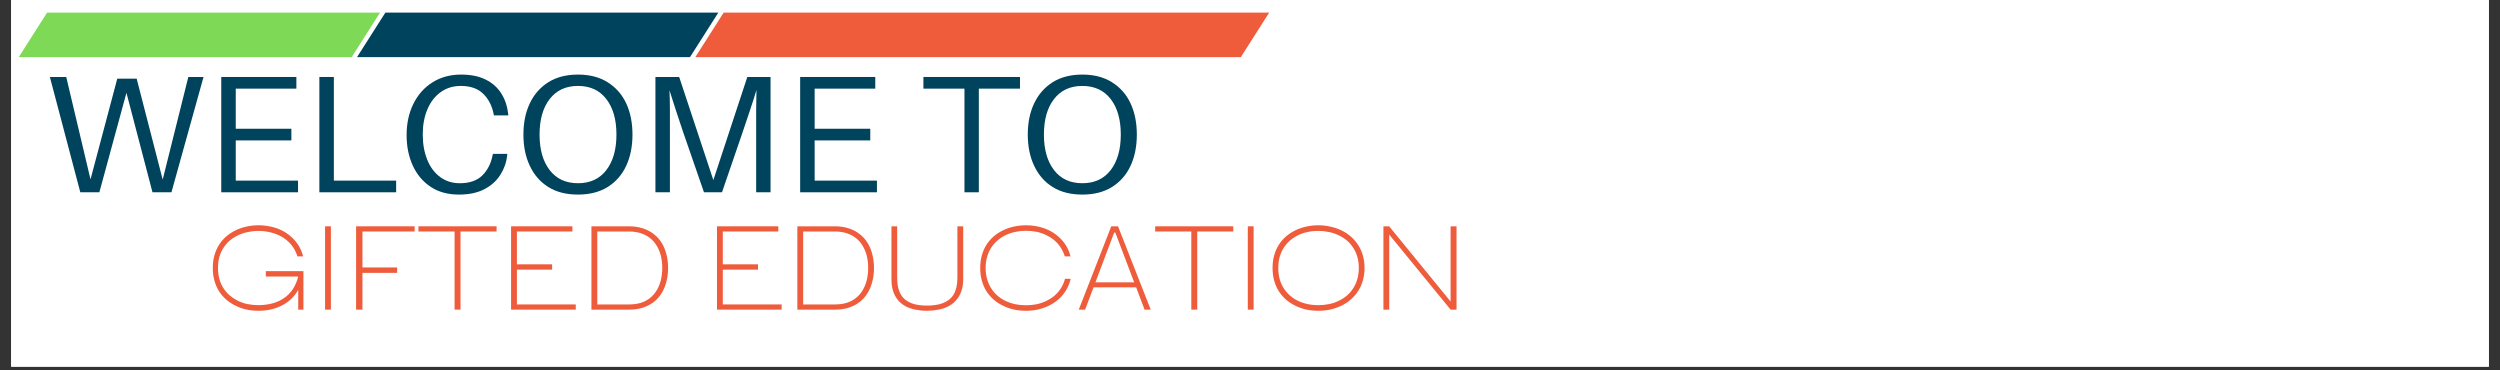
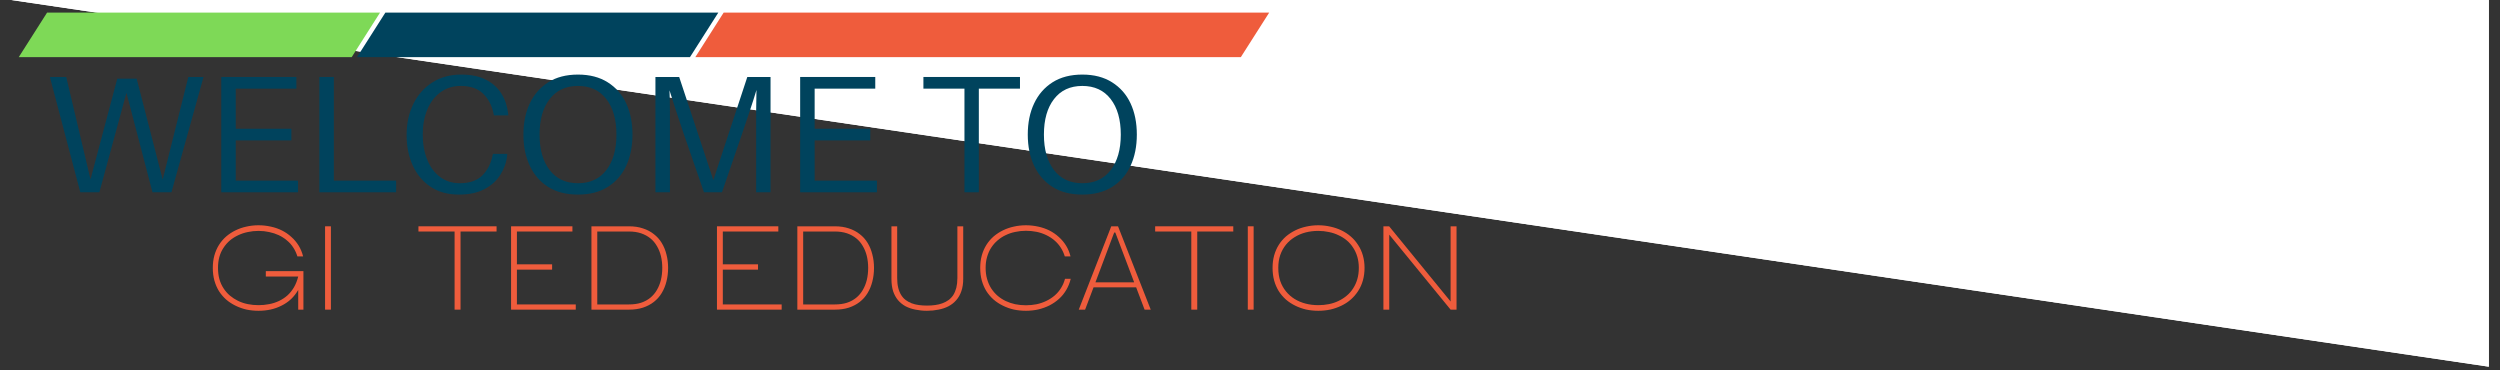
<svg xmlns="http://www.w3.org/2000/svg" width="500" zoomAndPan="magnify" viewBox="0 0 375 55.5" height="74" preserveAspectRatio="xMidYMid meet" version="1.0">
  <rect x="0" y="0" width="375" height="55.5" fill="#333333" stroke="none" />
  <defs>
    <g />
    <clipPath id="9c5ae48ab9">
-       <path d="M 1.676 0 L 373.324 0 L 373.324 55.004 L 1.676 55.004 Z M 1.676 0 " clip-rule="nonzero" />
+       <path d="M 1.676 0 L 373.324 0 L 373.324 55.004 Z M 1.676 0 " clip-rule="nonzero" />
    </clipPath>
    <clipPath id="c20c95a1f0">
      <path d="M 2.812 1.891 L 57.016 1.891 L 57.016 8.57 L 2.812 8.57 Z M 2.812 1.891 " clip-rule="nonzero" />
    </clipPath>
    <clipPath id="b1c97c2b36">
      <path d="M 7.062 1.891 L 57.004 1.891 L 52.754 8.57 L 2.812 8.57 Z M 7.062 1.891 " clip-rule="nonzero" />
    </clipPath>
    <clipPath id="734a3dbf26">
      <path d="M 53.555 1.891 L 107.758 1.891 L 107.758 8.57 L 53.555 8.57 Z M 53.555 1.891 " clip-rule="nonzero" />
    </clipPath>
    <clipPath id="f290aa8510">
      <path d="M 57.805 1.891 L 107.746 1.891 L 103.496 8.57 L 53.555 8.57 Z M 57.805 1.891 " clip-rule="nonzero" />
    </clipPath>
    <clipPath id="10c92d3f00">
      <path d="M 104.297 1.891 L 190.387 1.891 L 190.387 8.57 L 104.297 8.57 Z M 104.297 1.891 " clip-rule="nonzero" />
    </clipPath>
    <clipPath id="5233a6f279">
      <path d="M 108.547 1.891 L 190.379 1.891 L 186.125 8.57 L 104.297 8.57 Z M 108.547 1.891 " clip-rule="nonzero" />
    </clipPath>
  </defs>
  <g clip-path="url(#9c5ae48ab9)">
    <path fill="#ffffff" d="M 1.676 0 L 373.324 0 L 373.324 55.004 L 1.676 55.004 Z M 1.676 0 " fill-opacity="1" fill-rule="nonzero" />
    <path fill="#ffffff" d="M 1.676 0 L 373.324 0 L 373.324 55.004 L 1.676 55.004 Z M 1.676 0 " fill-opacity="1" fill-rule="nonzero" />
  </g>
  <g clip-path="url(#c20c95a1f0)">
    <g clip-path="url(#b1c97c2b36)">
      <path fill="#7ed957" d="M 2.812 1.891 L 57.016 1.891 L 57.016 8.57 L 2.812 8.57 Z M 2.812 1.891 " fill-opacity="1" fill-rule="nonzero" />
    </g>
  </g>
  <g clip-path="url(#734a3dbf26)">
    <g clip-path="url(#f290aa8510)">
      <path fill="#00435d" d="M 53.555 1.891 L 107.758 1.891 L 107.758 8.57 L 53.555 8.57 Z M 53.555 1.891 " fill-opacity="1" fill-rule="nonzero" />
    </g>
  </g>
  <g clip-path="url(#10c92d3f00)">
    <g clip-path="url(#5233a6f279)">
      <path fill="#ef5c3c" d="M 104.297 1.891 L 190.387 1.891 L 190.387 8.57 L 104.297 8.57 Z M 104.297 1.891 " fill-opacity="1" fill-rule="nonzero" />
    </g>
  </g>
  <g fill="#00435d" fill-opacity="1">
    <g transform="translate(6.826, 28.843)">
      <g>
        <path d="M 23.703 -17.297 L 18.891 0 L 16.047 0 L 12.141 -14.922 L 8.078 0 L 5.219 0 L 0.656 -17.297 L 3.109 -17.297 L 6.75 -1.938 L 10.766 -17.047 L 13.672 -17.047 L 17.578 -1.906 L 21.422 -17.297 Z M 23.703 -17.297 " />
      </g>
    </g>
  </g>
  <g fill="#00435d" fill-opacity="1">
    <g transform="translate(30.69, 28.843)">
      <g>
        <path d="M 14.016 -1.75 L 14.016 0 L 2.5 0 L 2.5 -17.297 L 13.766 -17.297 L 13.766 -15.547 L 4.672 -15.547 L 4.672 -9.531 L 13.016 -9.531 L 13.016 -7.781 L 4.672 -7.781 L 4.672 -1.75 Z M 14.016 -1.75 " />
      </g>
    </g>
  </g>
  <g fill="#00435d" fill-opacity="1">
    <g transform="translate(45.405, 28.843)">
      <g>
        <path d="M 14.016 -1.75 L 14.016 0 L 2.5 0 L 2.5 -17.297 L 4.672 -17.297 L 4.672 -1.75 Z M 14.016 -1.75 " />
      </g>
    </g>
  </g>
  <g fill="#00435d" fill-opacity="1">
    <g transform="translate(59.819, 28.843)">
      <g>
        <path d="M 9.359 -17.656 C 10.828 -17.656 12.062 -17.398 13.062 -16.891 C 14.07 -16.379 14.848 -15.68 15.391 -14.797 C 15.941 -13.922 16.281 -12.914 16.406 -11.781 L 16.422 -11.531 L 14.266 -11.531 L 14.219 -11.781 C 13.969 -13.02 13.441 -14.023 12.641 -14.797 C 11.848 -15.566 10.734 -15.953 9.297 -15.953 C 8.129 -15.953 7.113 -15.633 6.25 -15 C 5.395 -14.375 4.738 -13.516 4.281 -12.422 C 3.82 -11.328 3.594 -10.078 3.594 -8.672 C 3.594 -7.254 3.816 -5.992 4.266 -4.891 C 4.711 -3.785 5.352 -2.922 6.188 -2.297 C 7.031 -1.672 8.02 -1.359 9.156 -1.359 C 10.594 -1.359 11.707 -1.738 12.5 -2.5 C 13.289 -3.27 13.812 -4.273 14.062 -5.516 L 14.125 -5.766 L 16.281 -5.766 L 16.25 -5.516 C 16.145 -4.484 15.805 -3.52 15.234 -2.625 C 14.672 -1.727 13.875 -1.008 12.844 -0.469 C 11.82 0.07 10.551 0.344 9.031 0.344 C 7.352 0.344 5.93 -0.047 4.766 -0.828 C 3.598 -1.609 2.707 -2.672 2.094 -4.016 C 1.477 -5.367 1.172 -6.891 1.172 -8.578 C 1.172 -10.328 1.508 -11.891 2.188 -13.266 C 2.863 -14.641 3.816 -15.711 5.047 -16.484 C 6.273 -17.266 7.711 -17.656 9.359 -17.656 Z M 9.359 -17.656 " />
      </g>
    </g>
  </g>
  <g fill="#00435d" fill-opacity="1">
    <g transform="translate(77.341, 28.843)">
      <g>
        <path d="M 9.359 -17.656 C 11.109 -17.656 12.594 -17.27 13.812 -16.5 C 15.039 -15.727 15.969 -14.672 16.594 -13.328 C 17.219 -11.984 17.531 -10.426 17.531 -8.656 C 17.531 -6.895 17.219 -5.336 16.594 -3.984 C 15.969 -2.629 15.039 -1.566 13.812 -0.797 C 12.594 -0.035 11.109 0.344 9.359 0.344 C 7.598 0.344 6.109 -0.035 4.891 -0.797 C 3.68 -1.566 2.758 -2.629 2.125 -3.984 C 1.488 -5.336 1.172 -6.895 1.172 -8.656 C 1.172 -10.426 1.488 -11.984 2.125 -13.328 C 2.758 -14.672 3.68 -15.727 4.891 -16.5 C 6.109 -17.27 7.598 -17.656 9.359 -17.656 Z M 9.359 -1.359 C 11.18 -1.359 12.598 -2.016 13.609 -3.328 C 14.617 -4.641 15.125 -6.414 15.125 -8.656 C 15.125 -10.906 14.617 -12.68 13.609 -13.984 C 12.598 -15.297 11.18 -15.953 9.359 -15.953 C 7.535 -15.953 6.117 -15.297 5.109 -13.984 C 4.098 -12.68 3.594 -10.906 3.594 -8.656 C 3.594 -6.414 4.098 -4.641 5.109 -3.328 C 6.117 -2.016 7.535 -1.359 9.359 -1.359 Z M 9.359 -1.359 " />
      </g>
    </g>
  </g>
  <g fill="#00435d" fill-opacity="1">
    <g transform="translate(95.815, 28.843)">
      <g>
        <path d="M 19.766 -17.297 L 19.766 0 L 17.609 0 L 17.609 -8.906 C 17.609 -9.988 17.609 -11.098 17.609 -12.234 C 17.617 -13.367 17.633 -14.406 17.656 -15.344 C 17.375 -14.406 17.039 -13.363 16.656 -12.219 C 16.281 -11.07 15.91 -9.973 15.547 -8.922 L 12.484 0 L 9.781 0 L 6.672 -8.984 C 6.316 -10.016 5.957 -11.094 5.594 -12.219 C 5.227 -13.352 4.898 -14.379 4.609 -15.297 C 4.648 -14.359 4.672 -13.32 4.672 -12.188 C 4.672 -11.062 4.672 -9.969 4.672 -8.906 L 4.672 0 L 2.5 0 L 2.5 -17.297 L 6.062 -17.297 L 11.188 -1.828 L 16.281 -17.297 Z M 19.766 -17.297 " />
      </g>
    </g>
  </g>
  <g fill="#00435d" fill-opacity="1">
    <g transform="translate(117.524, 28.843)">
      <g>
        <path d="M 14.016 -1.75 L 14.016 0 L 2.5 0 L 2.5 -17.297 L 13.766 -17.297 L 13.766 -15.547 L 4.672 -15.547 L 4.672 -9.531 L 13.016 -9.531 L 13.016 -7.781 L 4.672 -7.781 L 4.672 -1.75 Z M 14.016 -1.75 " />
      </g>
    </g>
  </g>
  <g fill="#00435d" fill-opacity="1">
    <g transform="translate(132.238, 28.843)">
      <g />
    </g>
  </g>
  <g fill="#00435d" fill-opacity="1">
    <g transform="translate(137.653, 28.843)">
      <g>
        <path d="M 15.344 -15.547 L 9.172 -15.547 L 9.172 0 L 7.016 0 L 7.016 -15.547 L 0.859 -15.547 L 0.859 -17.297 L 15.344 -17.297 Z M 15.344 -15.547 " />
      </g>
    </g>
  </g>
  <g fill="#00435d" fill-opacity="1">
    <g transform="translate(152.994, 28.843)">
      <g>
        <path d="M 9.359 -17.656 C 11.109 -17.656 12.594 -17.27 13.812 -16.5 C 15.039 -15.727 15.969 -14.672 16.594 -13.328 C 17.219 -11.984 17.531 -10.426 17.531 -8.656 C 17.531 -6.895 17.219 -5.336 16.594 -3.984 C 15.969 -2.629 15.039 -1.566 13.812 -0.797 C 12.594 -0.035 11.109 0.344 9.359 0.344 C 7.598 0.344 6.109 -0.035 4.891 -0.797 C 3.68 -1.566 2.758 -2.629 2.125 -3.984 C 1.488 -5.336 1.172 -6.895 1.172 -8.656 C 1.172 -10.426 1.488 -11.984 2.125 -13.328 C 2.758 -14.672 3.68 -15.727 4.891 -16.5 C 6.109 -17.27 7.598 -17.656 9.359 -17.656 Z M 9.359 -1.359 C 11.18 -1.359 12.598 -2.016 13.609 -3.328 C 14.617 -4.641 15.125 -6.414 15.125 -8.656 C 15.125 -10.906 14.617 -12.68 13.609 -13.984 C 12.598 -15.297 11.18 -15.953 9.359 -15.953 C 7.535 -15.953 6.117 -15.297 5.109 -13.984 C 4.098 -12.68 3.594 -10.906 3.594 -8.656 C 3.594 -6.414 4.098 -4.641 5.109 -3.328 C 6.117 -2.016 7.535 -1.359 9.359 -1.359 Z M 9.359 -1.359 " />
      </g>
    </g>
  </g>
  <g fill="#ef5c3c" fill-opacity="1">
    <g transform="translate(8.796, 46.446)">
      <g />
    </g>
  </g>
  <g fill="#ef5c3c" fill-opacity="1">
    <g transform="translate(13.228, 46.446)">
      <g />
    </g>
  </g>
  <g fill="#ef5c3c" fill-opacity="1">
    <g transform="translate(17.66, 46.446)">
      <g />
    </g>
  </g>
  <g fill="#ef5c3c" fill-opacity="1">
    <g transform="translate(22.092, 46.446)">
      <g />
    </g>
  </g>
  <g fill="#ef5c3c" fill-opacity="1">
    <g transform="translate(26.524, 46.446)">
      <g />
    </g>
  </g>
  <g fill="#ef5c3c" fill-opacity="1">
    <g transform="translate(30.967, 46.446)">
      <g>
        <path d="M 8.906 -5.781 L 14.547 -5.781 L 14.547 0 L 13.766 0 L 13.766 -2.953 C 13.461 -2.43 13.102 -1.973 12.688 -1.578 C 12.27 -1.191 11.801 -0.867 11.281 -0.609 C 10.77 -0.348 10.219 -0.148 9.625 -0.016 C 9.039 0.109 8.438 0.172 7.812 0.172 C 7.176 0.172 6.566 0.109 5.984 -0.016 C 5.41 -0.148 4.867 -0.344 4.359 -0.594 C 3.848 -0.844 3.379 -1.148 2.953 -1.516 C 2.535 -1.891 2.176 -2.312 1.875 -2.781 C 1.582 -3.258 1.352 -3.789 1.188 -4.375 C 1.031 -4.957 0.953 -5.586 0.953 -6.266 C 0.953 -6.93 1.031 -7.551 1.188 -8.125 C 1.352 -8.707 1.582 -9.234 1.875 -9.703 C 2.176 -10.18 2.535 -10.602 2.953 -10.969 C 3.379 -11.332 3.848 -11.641 4.359 -11.891 C 4.867 -12.141 5.41 -12.328 5.984 -12.453 C 6.566 -12.586 7.176 -12.656 7.812 -12.656 C 8.445 -12.656 9.062 -12.586 9.656 -12.453 C 10.25 -12.328 10.805 -12.133 11.328 -11.875 C 11.848 -11.613 12.316 -11.289 12.734 -10.906 C 13.16 -10.531 13.523 -10.098 13.828 -9.609 C 14.129 -9.117 14.352 -8.578 14.5 -7.984 L 13.641 -7.984 C 13.492 -8.473 13.285 -8.922 13.016 -9.328 C 12.754 -9.734 12.438 -10.086 12.062 -10.391 C 11.695 -10.703 11.289 -10.961 10.844 -11.172 C 10.395 -11.379 9.914 -11.535 9.406 -11.641 C 8.895 -11.754 8.363 -11.812 7.812 -11.812 C 7.258 -11.812 6.723 -11.754 6.203 -11.641 C 5.691 -11.535 5.207 -11.375 4.75 -11.156 C 4.301 -10.945 3.891 -10.688 3.516 -10.375 C 3.148 -10.062 2.832 -9.695 2.562 -9.281 C 2.289 -8.875 2.082 -8.414 1.938 -7.906 C 1.801 -7.406 1.734 -6.859 1.734 -6.266 C 1.734 -5.66 1.801 -5.102 1.938 -4.594 C 2.082 -4.082 2.289 -3.617 2.562 -3.203 C 2.832 -2.785 3.148 -2.422 3.516 -2.109 C 3.891 -1.797 4.301 -1.531 4.75 -1.312 C 5.207 -1.094 5.691 -0.93 6.203 -0.828 C 6.723 -0.723 7.258 -0.672 7.812 -0.672 C 8.363 -0.672 8.898 -0.723 9.422 -0.828 C 9.953 -0.93 10.445 -1.094 10.906 -1.312 C 11.375 -1.539 11.797 -1.82 12.172 -2.156 C 12.547 -2.5 12.867 -2.906 13.141 -3.375 C 13.41 -3.844 13.617 -4.375 13.766 -4.969 L 8.906 -4.969 Z M 8.906 -5.781 " />
      </g>
    </g>
  </g>
  <g fill="#ef5c3c" fill-opacity="1">
    <g transform="translate(46.87, 46.446)">
      <g>
        <path d="M 1.891 0 L 1.891 -12.5 L 2.766 -12.5 L 2.766 0 Z M 1.891 0 " />
      </g>
    </g>
  </g>
  <g fill="#ef5c3c" fill-opacity="1">
    <g transform="translate(51.524, 46.446)">
      <g>
-         <path d="M 10.672 -11.719 L 2.844 -11.719 L 2.844 -6.328 L 8.047 -6.328 L 8.047 -5.516 L 2.844 -5.516 L 2.844 0 L 1.891 0 L 1.891 -12.5 L 10.672 -12.5 Z M 10.672 -11.719 " />
-       </g>
+         </g>
    </g>
  </g>
  <g fill="#ef5c3c" fill-opacity="1">
    <g transform="translate(62.485, 46.446)">
      <g>
        <path d="M 12 -12.5 L 12 -11.719 L 6.594 -11.719 L 6.594 0 L 5.703 0 L 5.703 -11.719 L 0.281 -11.719 L 0.281 -12.5 Z M 12 -12.5 " />
      </g>
    </g>
  </g>
  <g fill="#ef5c3c" fill-opacity="1">
    <g transform="translate(74.77, 46.446)">
      <g>
        <path d="M 2.766 -0.781 L 11.594 -0.781 L 11.594 0 L 1.891 0 L 1.891 -12.5 L 11.094 -12.5 L 11.094 -11.719 L 2.766 -11.719 L 2.766 -6.797 L 8.047 -6.797 L 8.047 -6 L 2.766 -6 Z M 2.766 -0.781 " />
      </g>
    </g>
  </g>
  <g fill="#ef5c3c" fill-opacity="1">
    <g transform="translate(86.825, 46.446)">
      <g>
        <path d="M 1.891 0 L 1.891 -12.5 L 7.531 -12.5 C 8.301 -12.5 8.992 -12.395 9.609 -12.188 C 10.234 -11.988 10.781 -11.703 11.25 -11.328 C 11.727 -10.961 12.125 -10.52 12.438 -10 C 12.75 -9.488 12.984 -8.914 13.141 -8.281 C 13.305 -7.656 13.391 -6.984 13.391 -6.266 C 13.391 -5.535 13.305 -4.852 13.141 -4.219 C 12.984 -3.594 12.75 -3.02 12.438 -2.5 C 12.125 -1.977 11.727 -1.531 11.25 -1.156 C 10.781 -0.789 10.234 -0.504 9.609 -0.297 C 8.992 -0.098 8.301 0 7.531 0 Z M 2.766 -0.781 L 7.531 -0.781 C 8.195 -0.781 8.797 -0.863 9.328 -1.031 C 9.859 -1.207 10.32 -1.457 10.719 -1.781 C 11.113 -2.102 11.441 -2.488 11.703 -2.938 C 11.973 -3.395 12.176 -3.898 12.312 -4.453 C 12.445 -5.016 12.516 -5.617 12.516 -6.266 C 12.516 -6.898 12.445 -7.492 12.312 -8.047 C 12.176 -8.598 11.973 -9.098 11.703 -9.547 C 11.441 -10.004 11.113 -10.391 10.719 -10.703 C 10.32 -11.023 9.859 -11.273 9.328 -11.453 C 8.797 -11.629 8.195 -11.719 7.531 -11.719 L 2.766 -11.719 Z M 2.766 -0.781 " />
      </g>
    </g>
  </g>
  <g fill="#ef5c3c" fill-opacity="1">
    <g transform="translate(101.223, 46.446)">
      <g />
    </g>
  </g>
  <g fill="#ef5c3c" fill-opacity="1">
    <g transform="translate(105.655, 46.446)">
      <g>
        <path d="M 2.766 -0.781 L 11.594 -0.781 L 11.594 0 L 1.891 0 L 1.891 -12.5 L 11.094 -12.5 L 11.094 -11.719 L 2.766 -11.719 L 2.766 -6.797 L 8.047 -6.797 L 8.047 -6 L 2.766 -6 Z M 2.766 -0.781 " />
      </g>
    </g>
  </g>
  <g fill="#ef5c3c" fill-opacity="1">
    <g transform="translate(117.71, 46.446)">
      <g>
        <path d="M 1.891 0 L 1.891 -12.5 L 7.531 -12.5 C 8.301 -12.5 8.992 -12.395 9.609 -12.188 C 10.234 -11.988 10.781 -11.703 11.25 -11.328 C 11.727 -10.961 12.125 -10.52 12.438 -10 C 12.75 -9.488 12.984 -8.914 13.141 -8.281 C 13.305 -7.656 13.391 -6.984 13.391 -6.266 C 13.391 -5.535 13.305 -4.852 13.141 -4.219 C 12.984 -3.594 12.75 -3.02 12.438 -2.5 C 12.125 -1.977 11.727 -1.531 11.25 -1.156 C 10.781 -0.789 10.234 -0.504 9.609 -0.297 C 8.992 -0.098 8.301 0 7.531 0 Z M 2.766 -0.781 L 7.531 -0.781 C 8.195 -0.781 8.797 -0.863 9.328 -1.031 C 9.859 -1.207 10.32 -1.457 10.719 -1.781 C 11.113 -2.102 11.441 -2.488 11.703 -2.938 C 11.973 -3.395 12.176 -3.898 12.312 -4.453 C 12.445 -5.016 12.516 -5.617 12.516 -6.266 C 12.516 -6.898 12.445 -7.492 12.312 -8.047 C 12.176 -8.598 11.973 -9.098 11.703 -9.547 C 11.441 -10.004 11.113 -10.391 10.719 -10.703 C 10.32 -11.023 9.859 -11.273 9.328 -11.453 C 8.797 -11.629 8.195 -11.719 7.531 -11.719 L 2.766 -11.719 Z M 2.766 -0.781 " />
      </g>
    </g>
  </g>
  <g fill="#ef5c3c" fill-opacity="1">
    <g transform="translate(132.108, 46.446)">
      <g>
        <path d="M 6.938 0.172 C 6.332 0.172 5.758 0.113 5.219 0 C 4.676 -0.102 4.18 -0.27 3.734 -0.5 C 3.297 -0.738 2.914 -1.047 2.594 -1.422 C 2.281 -1.797 2.035 -2.242 1.859 -2.766 C 1.691 -3.297 1.609 -3.914 1.609 -4.625 L 1.609 -12.5 L 2.469 -12.5 L 2.469 -4.75 C 2.469 -4.195 2.52 -3.707 2.625 -3.281 C 2.727 -2.863 2.875 -2.504 3.062 -2.203 C 3.25 -1.898 3.477 -1.645 3.75 -1.438 C 4.02 -1.238 4.316 -1.078 4.641 -0.953 C 4.973 -0.828 5.332 -0.738 5.719 -0.688 C 6.102 -0.633 6.508 -0.609 6.938 -0.609 C 7.363 -0.609 7.77 -0.633 8.156 -0.688 C 8.551 -0.738 8.914 -0.828 9.25 -0.953 C 9.594 -1.078 9.898 -1.238 10.172 -1.438 C 10.453 -1.645 10.691 -1.898 10.891 -2.203 C 11.086 -2.516 11.238 -2.879 11.344 -3.297 C 11.445 -3.711 11.5 -4.195 11.5 -4.75 L 11.5 -12.5 L 12.375 -12.5 L 12.375 -4.625 C 12.375 -3.914 12.281 -3.297 12.094 -2.766 C 11.914 -2.242 11.66 -1.797 11.328 -1.422 C 11.004 -1.047 10.613 -0.738 10.156 -0.5 C 9.707 -0.27 9.207 -0.102 8.656 0 C 8.113 0.113 7.539 0.172 6.938 0.172 Z M 6.938 0.172 " />
      </g>
    </g>
  </g>
  <g fill="#ef5c3c" fill-opacity="1">
    <g transform="translate(146.079, 46.446)">
      <g>
        <path d="M 7.812 0.172 C 7.176 0.172 6.566 0.109 5.984 -0.016 C 5.41 -0.148 4.867 -0.344 4.359 -0.594 C 3.848 -0.844 3.379 -1.148 2.953 -1.516 C 2.535 -1.891 2.176 -2.312 1.875 -2.781 C 1.582 -3.258 1.352 -3.789 1.188 -4.375 C 1.031 -4.957 0.953 -5.586 0.953 -6.266 C 0.953 -6.93 1.031 -7.551 1.188 -8.125 C 1.352 -8.707 1.582 -9.234 1.875 -9.703 C 2.176 -10.18 2.535 -10.602 2.953 -10.969 C 3.379 -11.332 3.848 -11.641 4.359 -11.891 C 4.867 -12.141 5.41 -12.328 5.984 -12.453 C 6.566 -12.586 7.176 -12.656 7.812 -12.656 C 8.445 -12.656 9.062 -12.586 9.656 -12.453 C 10.25 -12.328 10.805 -12.133 11.328 -11.875 C 11.848 -11.613 12.316 -11.289 12.734 -10.906 C 13.16 -10.531 13.523 -10.098 13.828 -9.609 C 14.129 -9.117 14.352 -8.578 14.5 -7.984 L 13.641 -7.984 C 13.492 -8.473 13.285 -8.922 13.016 -9.328 C 12.754 -9.734 12.438 -10.094 12.062 -10.406 C 11.695 -10.719 11.289 -10.977 10.844 -11.188 C 10.395 -11.406 9.914 -11.566 9.406 -11.672 C 8.895 -11.773 8.363 -11.828 7.812 -11.828 C 7.258 -11.828 6.723 -11.77 6.203 -11.656 C 5.691 -11.551 5.211 -11.391 4.766 -11.172 C 4.316 -10.961 3.91 -10.695 3.547 -10.375 C 3.18 -10.062 2.863 -9.695 2.594 -9.281 C 2.332 -8.875 2.129 -8.414 1.984 -7.906 C 1.836 -7.406 1.766 -6.859 1.766 -6.266 C 1.766 -5.66 1.836 -5.102 1.984 -4.594 C 2.129 -4.082 2.332 -3.617 2.594 -3.203 C 2.863 -2.785 3.18 -2.414 3.547 -2.094 C 3.91 -1.781 4.316 -1.516 4.766 -1.297 C 5.211 -1.086 5.691 -0.926 6.203 -0.812 C 6.723 -0.707 7.258 -0.656 7.812 -0.656 C 8.363 -0.656 8.898 -0.707 9.422 -0.812 C 9.941 -0.926 10.426 -1.094 10.875 -1.312 C 11.332 -1.531 11.742 -1.797 12.109 -2.109 C 12.484 -2.43 12.801 -2.801 13.062 -3.219 C 13.332 -3.645 13.535 -4.113 13.672 -4.625 L 14.531 -4.625 C 14.383 -4.02 14.16 -3.461 13.859 -2.953 C 13.566 -2.453 13.207 -2.008 12.781 -1.625 C 12.352 -1.238 11.879 -0.91 11.359 -0.641 C 10.836 -0.379 10.273 -0.176 9.672 -0.031 C 9.078 0.102 8.457 0.172 7.812 0.172 Z M 7.812 0.172 " />
      </g>
    </g>
  </g>
  <g fill="#ef5c3c" fill-opacity="1">
    <g transform="translate(161.423, 46.446)">
      <g>
        <path d="M 10.266 0 L 9 -3.344 L 2.609 -3.344 L 1.344 0 L 0.391 0 L 5.266 -12.5 L 6.281 -12.5 L 11.188 0 Z M 2.891 -4.094 L 8.703 -4.094 L 5.875 -11.562 L 5.703 -11.562 Z M 2.891 -4.094 " />
      </g>
    </g>
  </g>
  <g fill="#ef5c3c" fill-opacity="1">
    <g transform="translate(172.993, 46.446)">
      <g>
        <path d="M 12 -12.5 L 12 -11.719 L 6.594 -11.719 L 6.594 0 L 5.703 0 L 5.703 -11.719 L 0.281 -11.719 L 0.281 -12.5 Z M 12 -12.5 " />
      </g>
    </g>
  </g>
  <g fill="#ef5c3c" fill-opacity="1">
    <g transform="translate(185.278, 46.446)">
      <g>
        <path d="M 1.891 0 L 1.891 -12.5 L 2.766 -12.5 L 2.766 0 Z M 1.891 0 " />
      </g>
    </g>
  </g>
  <g fill="#ef5c3c" fill-opacity="1">
    <g transform="translate(189.932, 46.446)">
      <g>
        <path d="M 7.812 0.172 C 7.176 0.172 6.566 0.109 5.984 -0.016 C 5.41 -0.148 4.867 -0.344 4.359 -0.594 C 3.848 -0.844 3.379 -1.148 2.953 -1.516 C 2.535 -1.891 2.176 -2.312 1.875 -2.781 C 1.582 -3.258 1.352 -3.789 1.188 -4.375 C 1.031 -4.957 0.953 -5.586 0.953 -6.266 C 0.953 -6.93 1.031 -7.551 1.188 -8.125 C 1.352 -8.707 1.582 -9.234 1.875 -9.703 C 2.176 -10.18 2.535 -10.602 2.953 -10.969 C 3.379 -11.332 3.848 -11.641 4.359 -11.891 C 4.867 -12.141 5.41 -12.328 5.984 -12.453 C 6.566 -12.586 7.176 -12.656 7.812 -12.656 C 8.438 -12.656 9.039 -12.586 9.625 -12.453 C 10.207 -12.328 10.758 -12.141 11.281 -11.891 C 11.801 -11.641 12.27 -11.332 12.688 -10.969 C 13.113 -10.602 13.477 -10.18 13.781 -9.703 C 14.094 -9.234 14.332 -8.707 14.5 -8.125 C 14.664 -7.551 14.75 -6.93 14.75 -6.266 C 14.75 -5.586 14.664 -4.957 14.5 -4.375 C 14.332 -3.789 14.094 -3.258 13.781 -2.781 C 13.477 -2.312 13.113 -1.891 12.688 -1.516 C 12.27 -1.148 11.801 -0.844 11.281 -0.594 C 10.758 -0.344 10.207 -0.148 9.625 -0.016 C 9.039 0.109 8.438 0.172 7.812 0.172 Z M 7.812 -0.672 C 8.363 -0.672 8.895 -0.723 9.406 -0.828 C 9.926 -0.93 10.41 -1.094 10.859 -1.312 C 11.316 -1.531 11.727 -1.797 12.094 -2.109 C 12.469 -2.422 12.785 -2.785 13.047 -3.203 C 13.316 -3.617 13.523 -4.082 13.672 -4.594 C 13.816 -5.102 13.891 -5.66 13.891 -6.266 C 13.891 -6.859 13.816 -7.406 13.672 -7.906 C 13.523 -8.414 13.316 -8.875 13.047 -9.281 C 12.785 -9.695 12.469 -10.062 12.094 -10.375 C 11.727 -10.688 11.316 -10.945 10.859 -11.156 C 10.41 -11.375 9.926 -11.535 9.406 -11.641 C 8.895 -11.754 8.363 -11.812 7.812 -11.812 C 7.145 -11.812 6.508 -11.734 5.906 -11.578 C 5.312 -11.422 4.766 -11.188 4.266 -10.875 C 3.766 -10.57 3.332 -10.195 2.969 -9.75 C 2.602 -9.301 2.316 -8.785 2.109 -8.203 C 1.91 -7.617 1.812 -6.973 1.812 -6.266 C 1.812 -5.535 1.91 -4.875 2.109 -4.281 C 2.316 -3.695 2.602 -3.18 2.969 -2.734 C 3.332 -2.285 3.766 -1.906 4.266 -1.594 C 4.766 -1.289 5.312 -1.062 5.906 -0.906 C 6.508 -0.75 7.145 -0.672 7.812 -0.672 Z M 7.812 -0.672 " />
      </g>
    </g>
  </g>
  <g fill="#ef5c3c" fill-opacity="1">
    <g transform="translate(205.621, 46.446)">
      <g>
        <path d="M 11.969 -12.5 L 12.859 -12.5 L 12.859 0 L 11.969 0 L 2.766 -11.25 L 2.766 0 L 1.891 0 L 1.891 -12.5 L 2.75 -12.5 L 11.969 -1.219 Z M 11.969 -12.5 " />
      </g>
    </g>
  </g>
</svg>